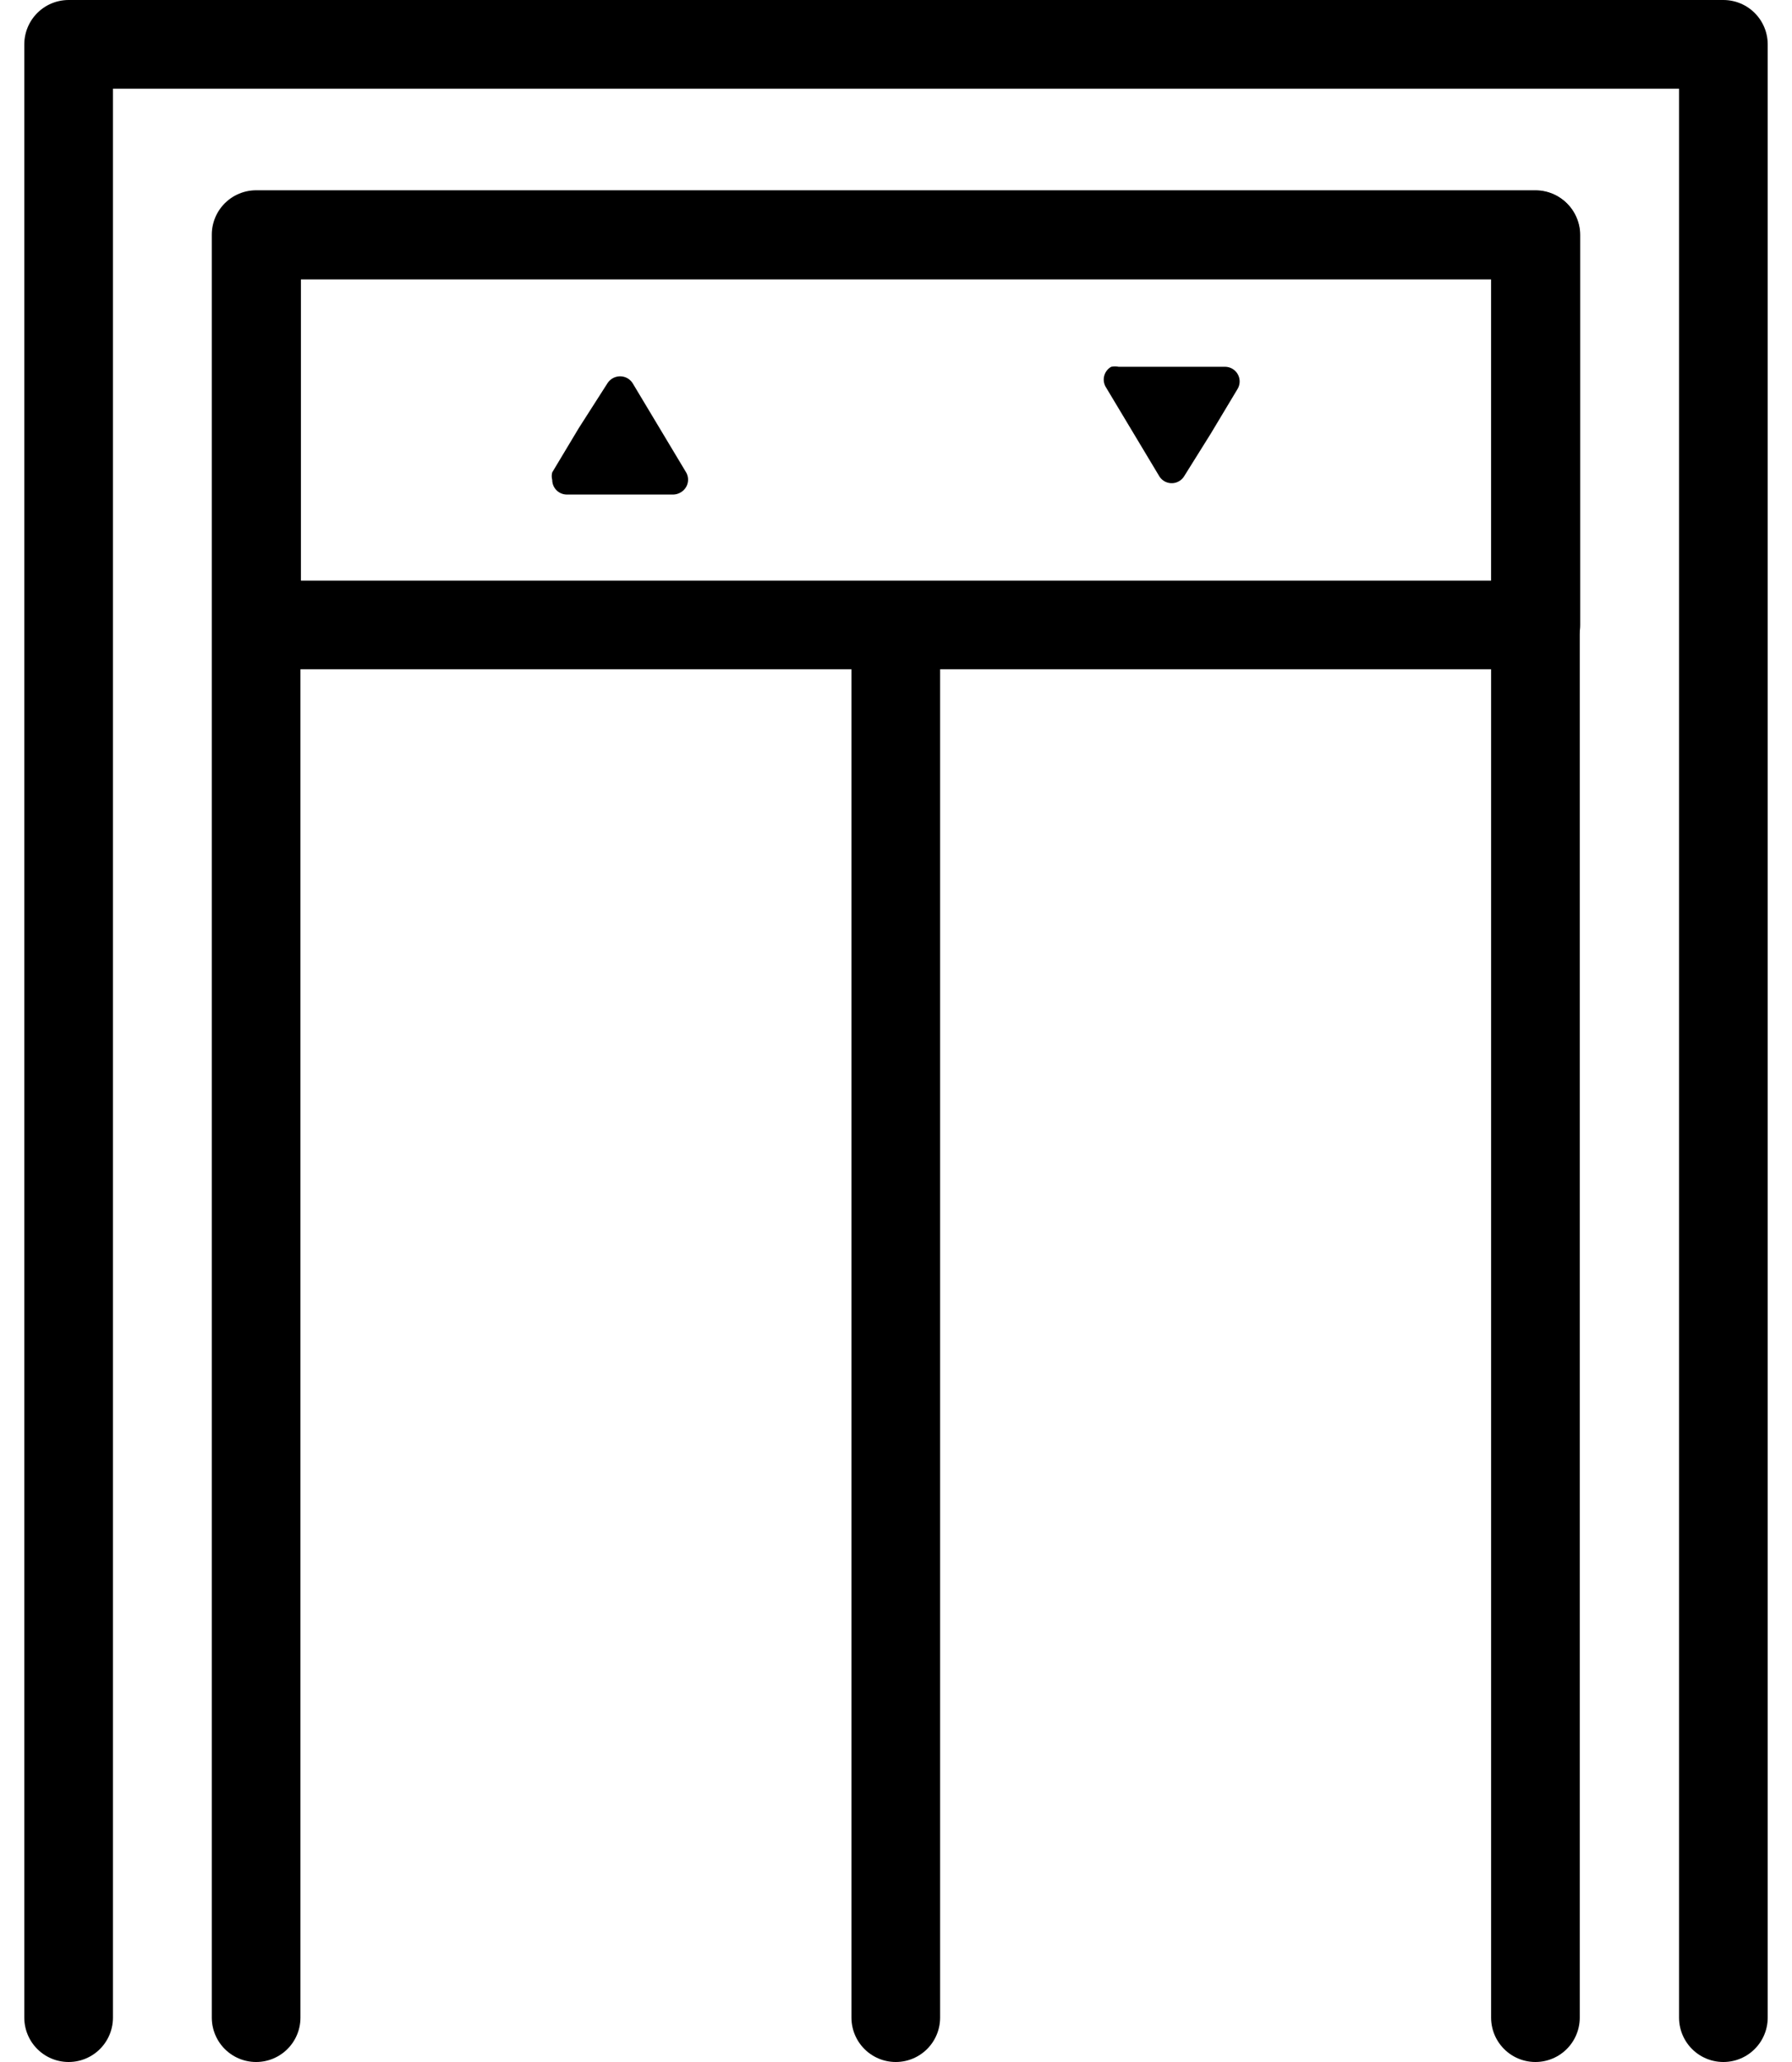
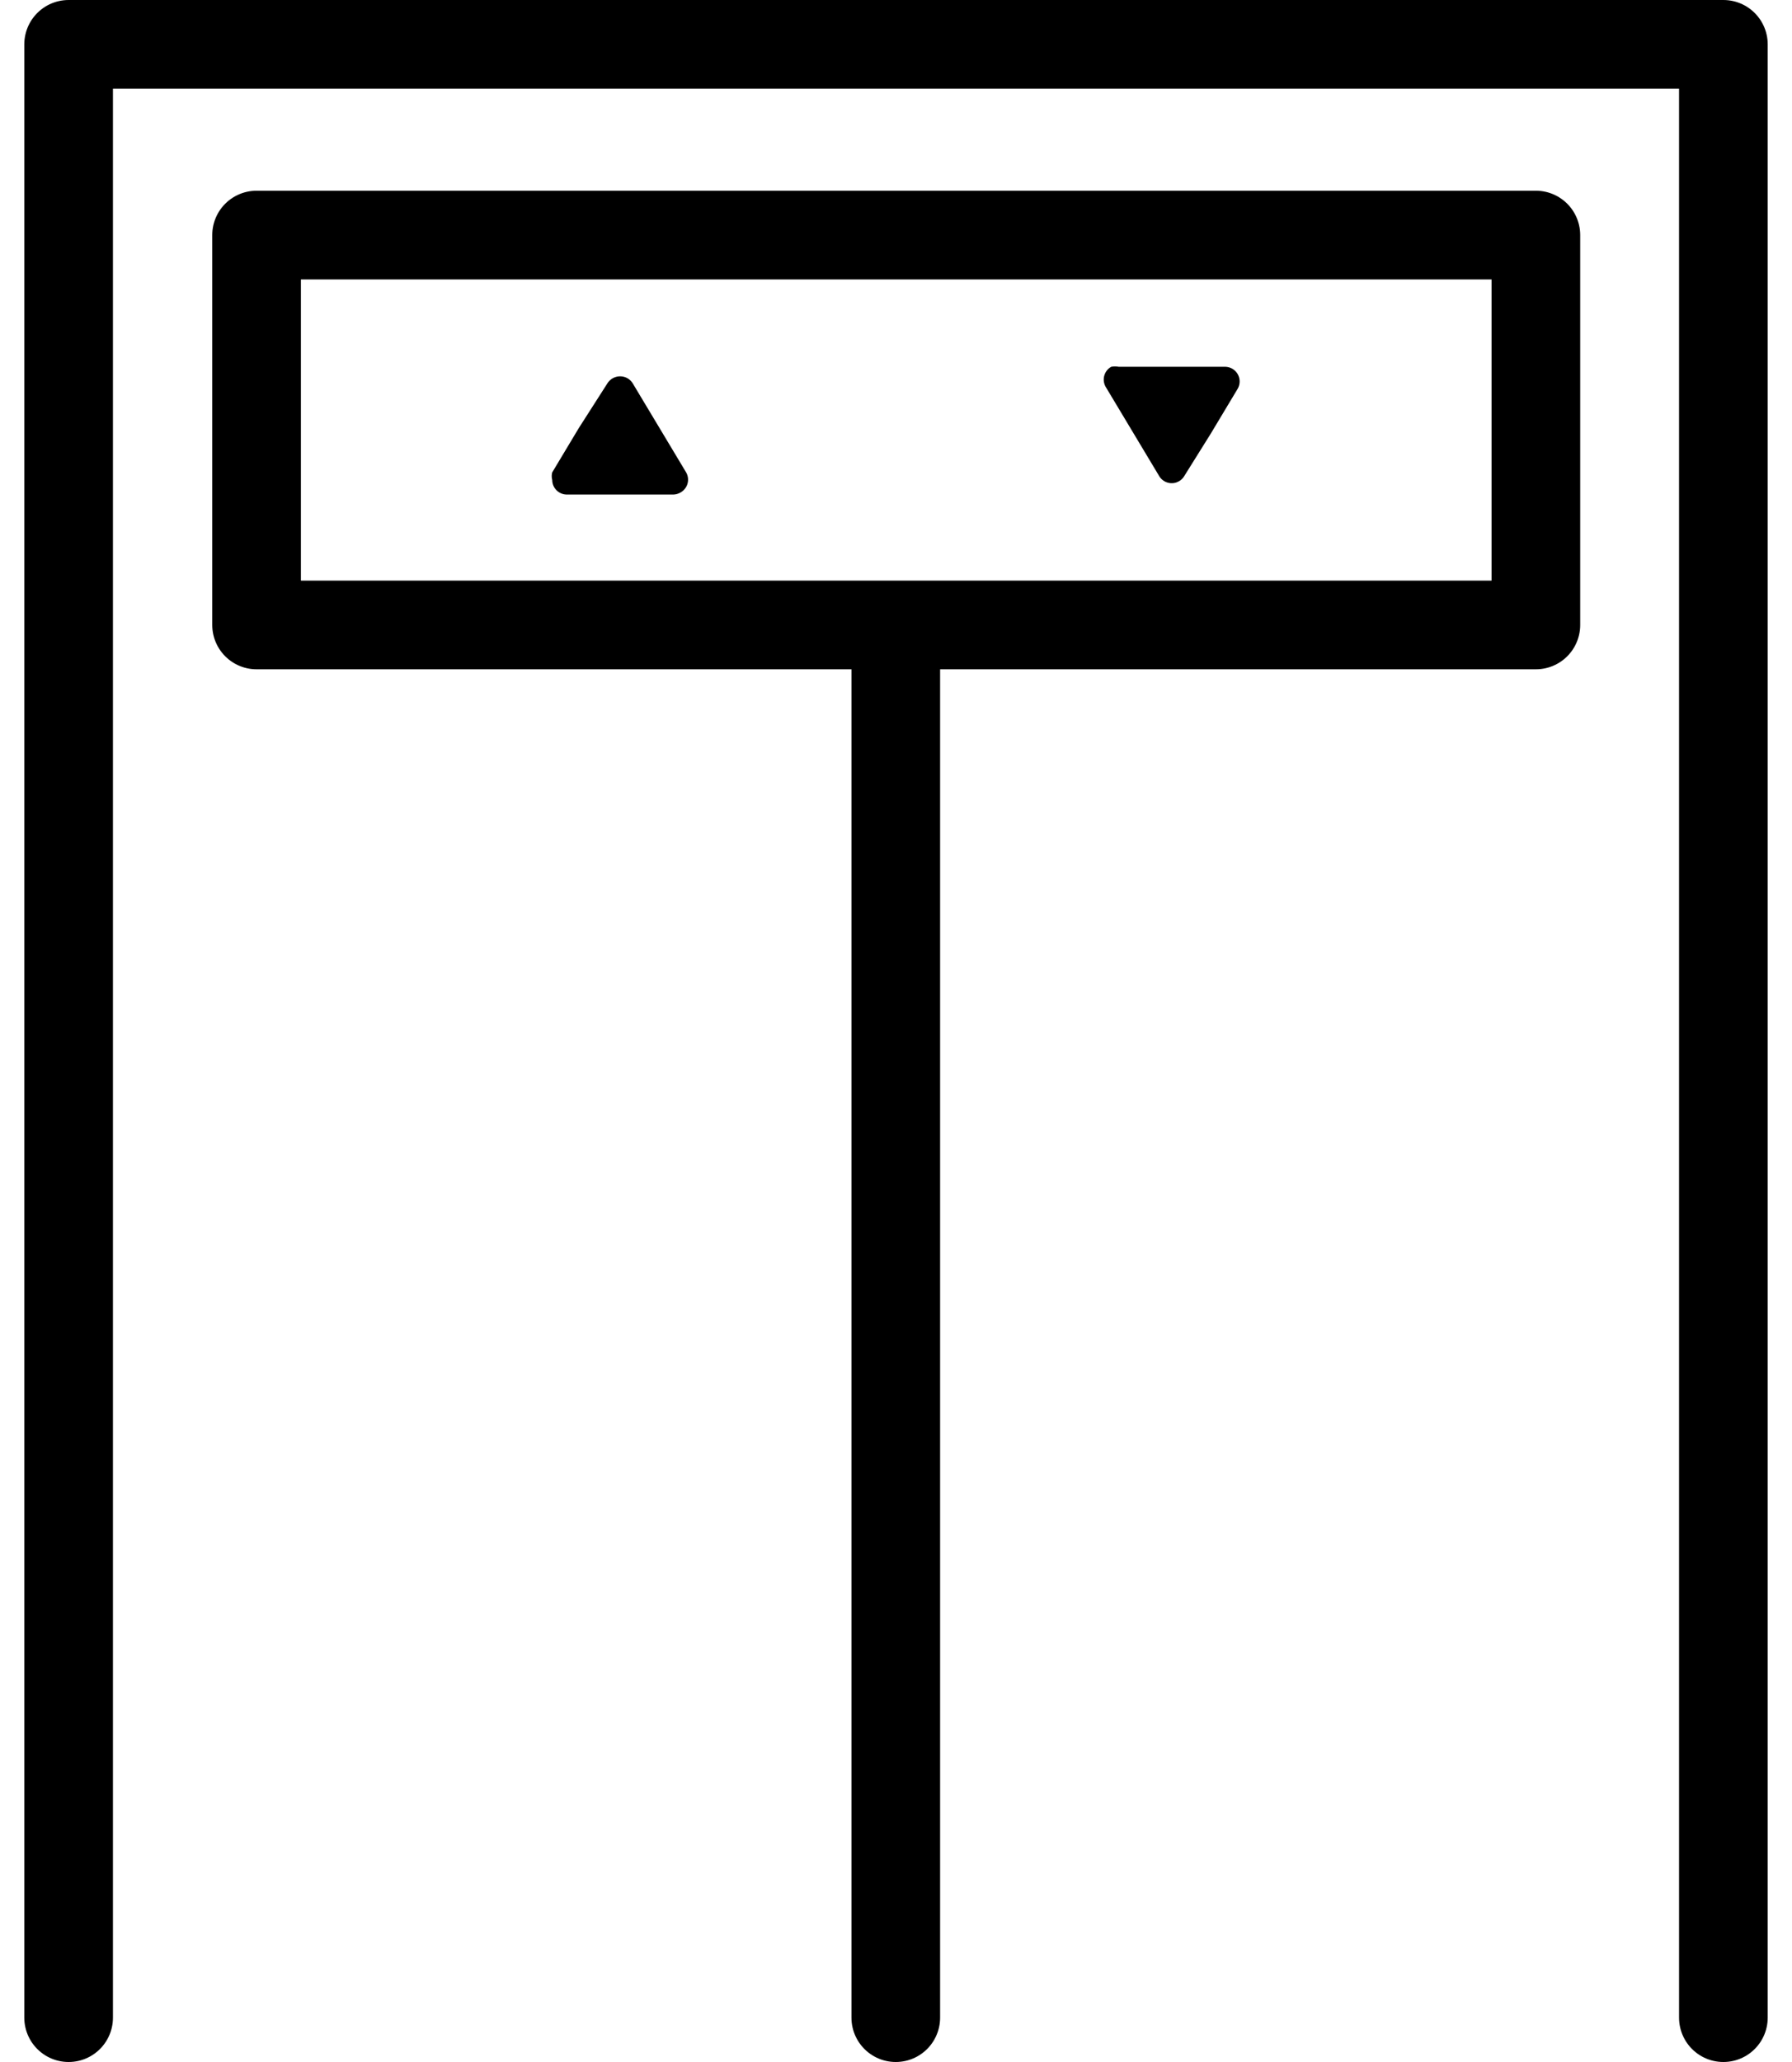
<svg xmlns="http://www.w3.org/2000/svg" width="40" height="46" viewBox="0 0 39.33 46.49">
  <defs>
    <style>
      .cls-1 {
        fill: none;
        stroke: #000;
        stroke-linecap: round;
        stroke-linejoin: round;
        stroke-width: 2px;
      }
    </style>
  </defs>
  <title>icon_ascenseur</title>
  <g id="Calque_2" data-name="Calque 2">
    <g id="Calque_1-2" data-name="Calque 1">
      <g id="Groupe_9" data-name="Groupe 9">
        <g id="Groupe_8" data-name="Groupe 8">
          <path id="Tracé_17" data-name="Tracé 17" d="M13.15,8.65a.34.34,0,0,1,.46-.12.34.34,0,0,1,.12.12l.6,1,.6,1a.33.33,0,0,1-.12.45.34.34,0,0,1-.17.05h-2.4a.33.33,0,0,1-.33-.33.33.33,0,0,1,0-.17l.6-1Z" />
          <path id="Tracé_18" data-name="Tracé 18" d="M26.17,10.73a.33.33,0,0,1-.45.12.34.34,0,0,1-.12-.12l-.6-1-.6-1a.33.33,0,0,1,.12-.46.47.47,0,0,1,.17,0h2.39a.33.33,0,0,1,.29.5l-.6,1Z" />
        </g>
-         <path id="Tracé_19" data-name="Tracé 19" class="cls-1" d="M34.09,45.49V5.29H5.23v40.2" />
        <path id="Tracé_20" data-name="Tracé 20" class="cls-1" d="M38.33,45.49V1H1V45.49" />
        <rect id="Rectangle_7" data-name="Rectangle 7" class="cls-1" x="5.24" y="5.3" width="28.86" height="8.79" />
        <line id="Ligne_9" data-name="Ligne 9" class="cls-1" x1="19.66" y1="45.49" x2="19.66" y2="14.39" />
      </g>
    </g>
  </g>
</svg>